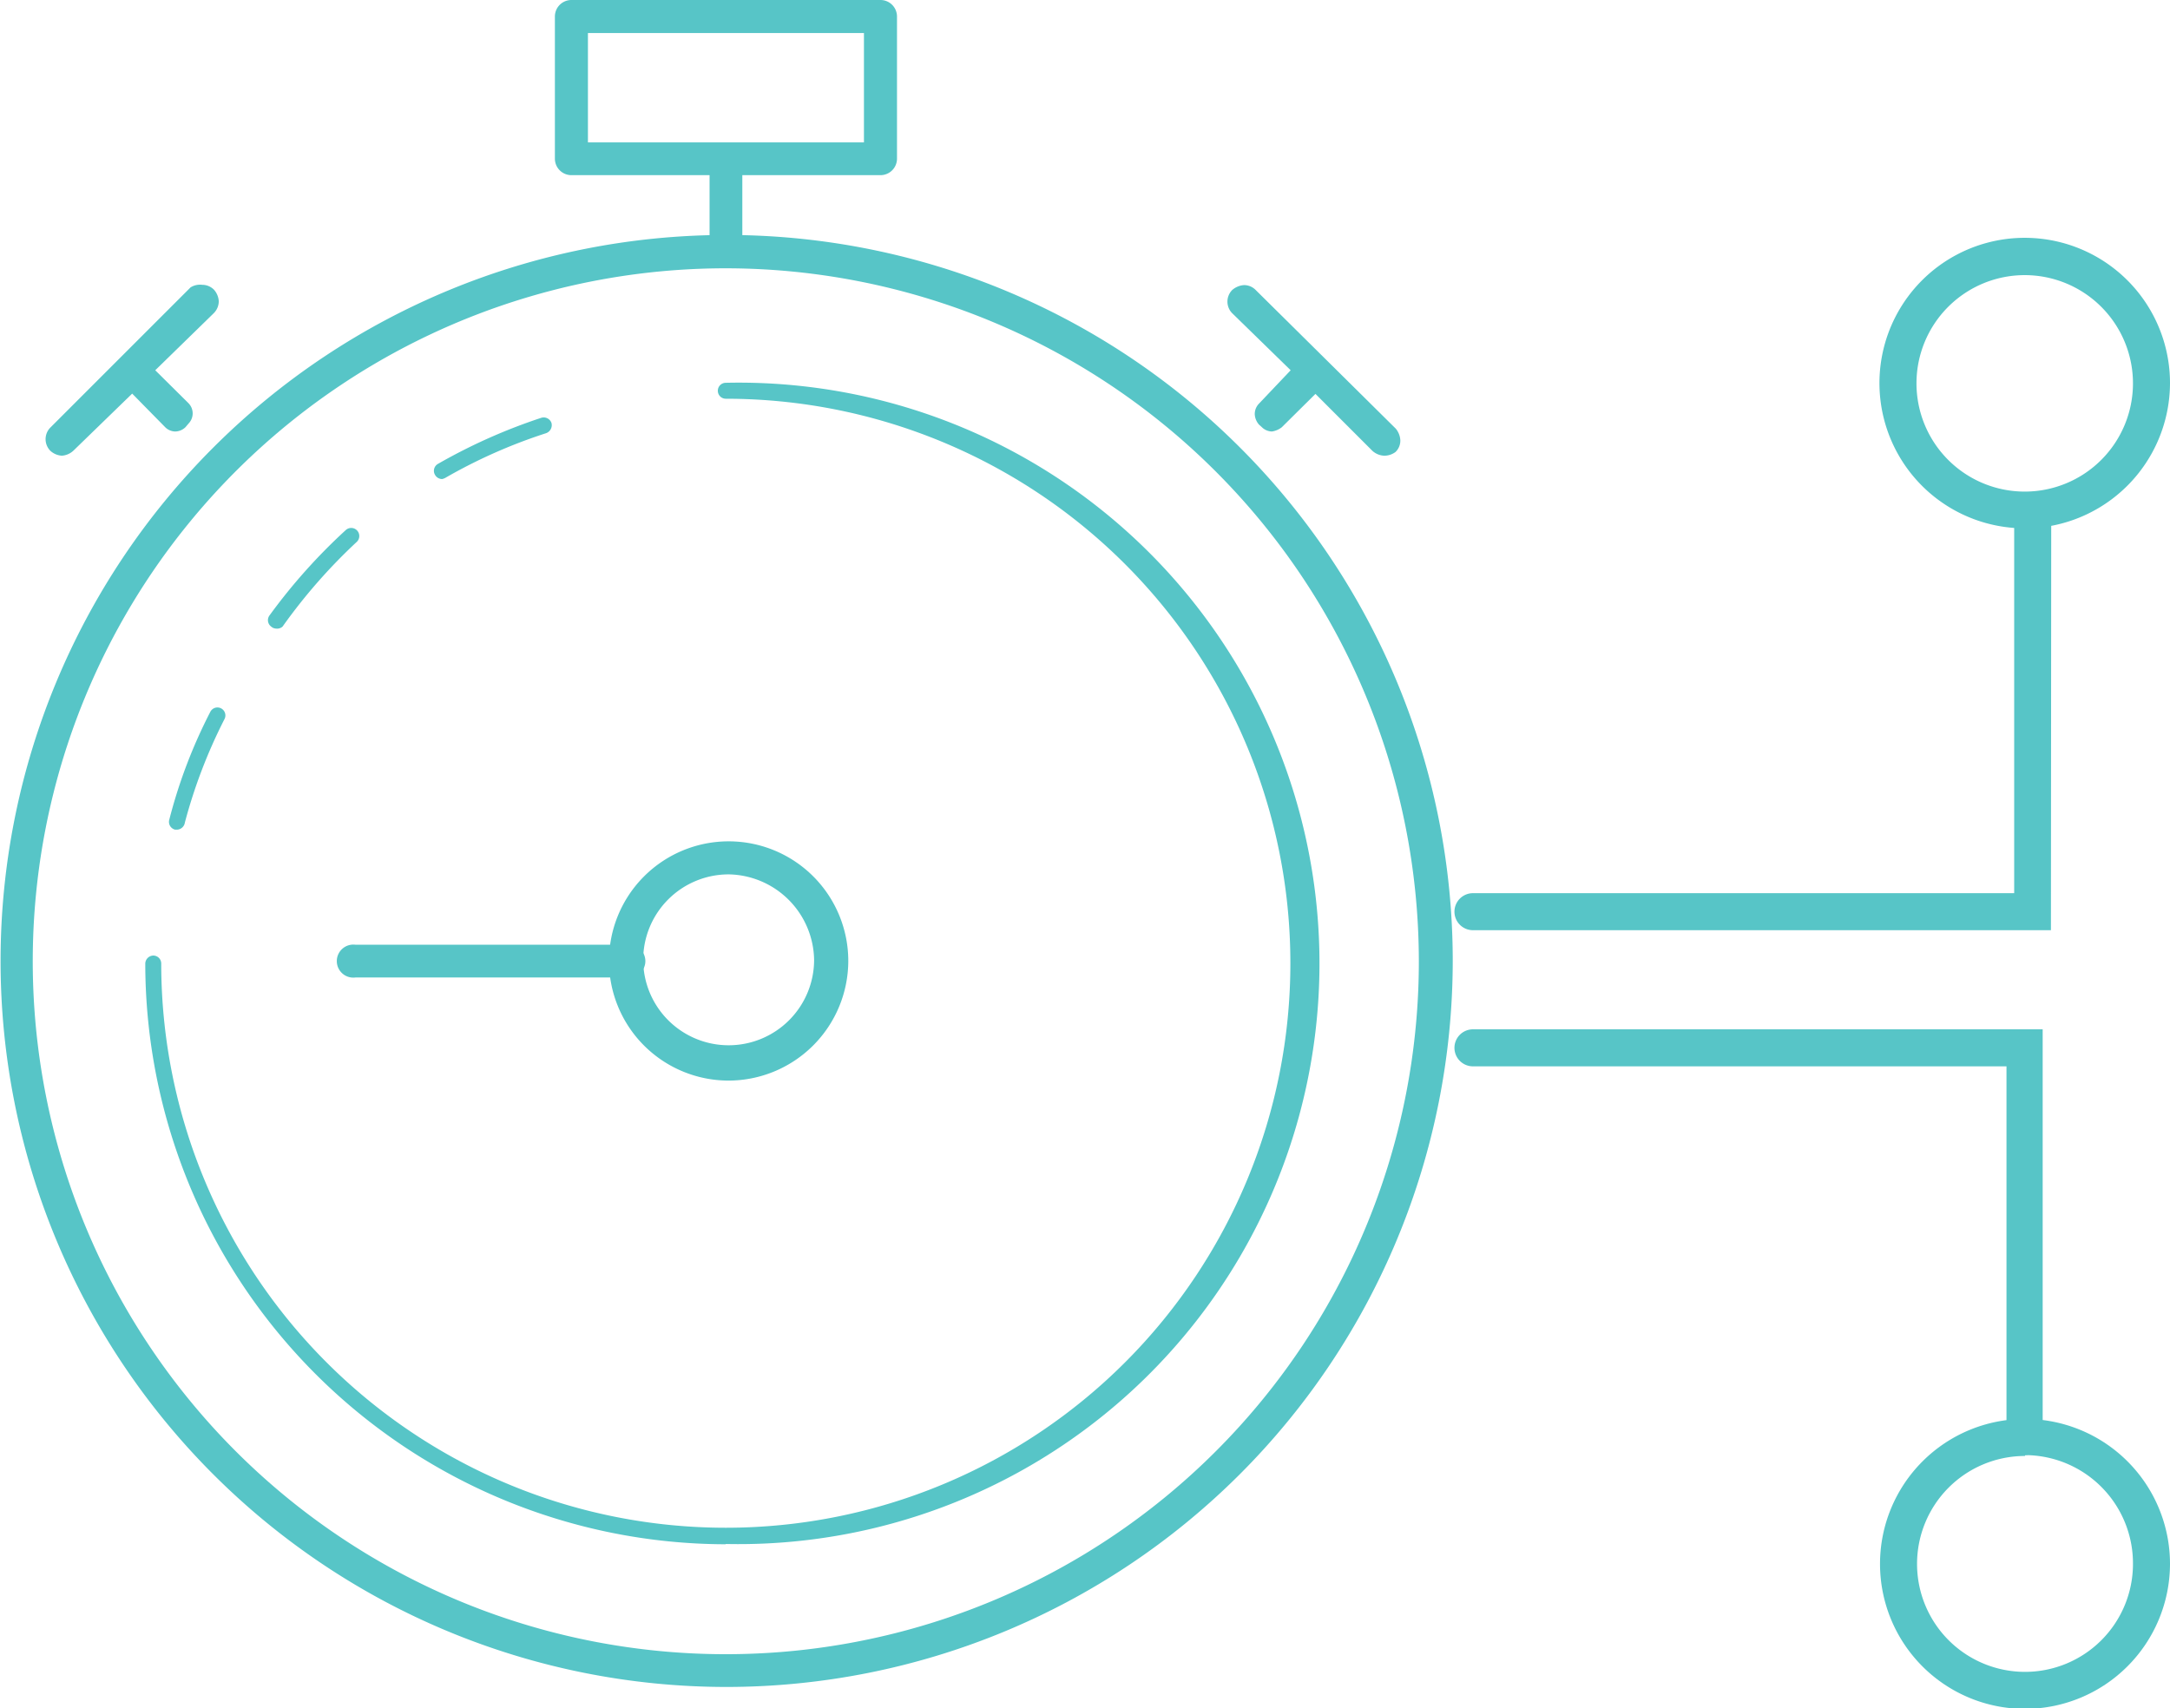
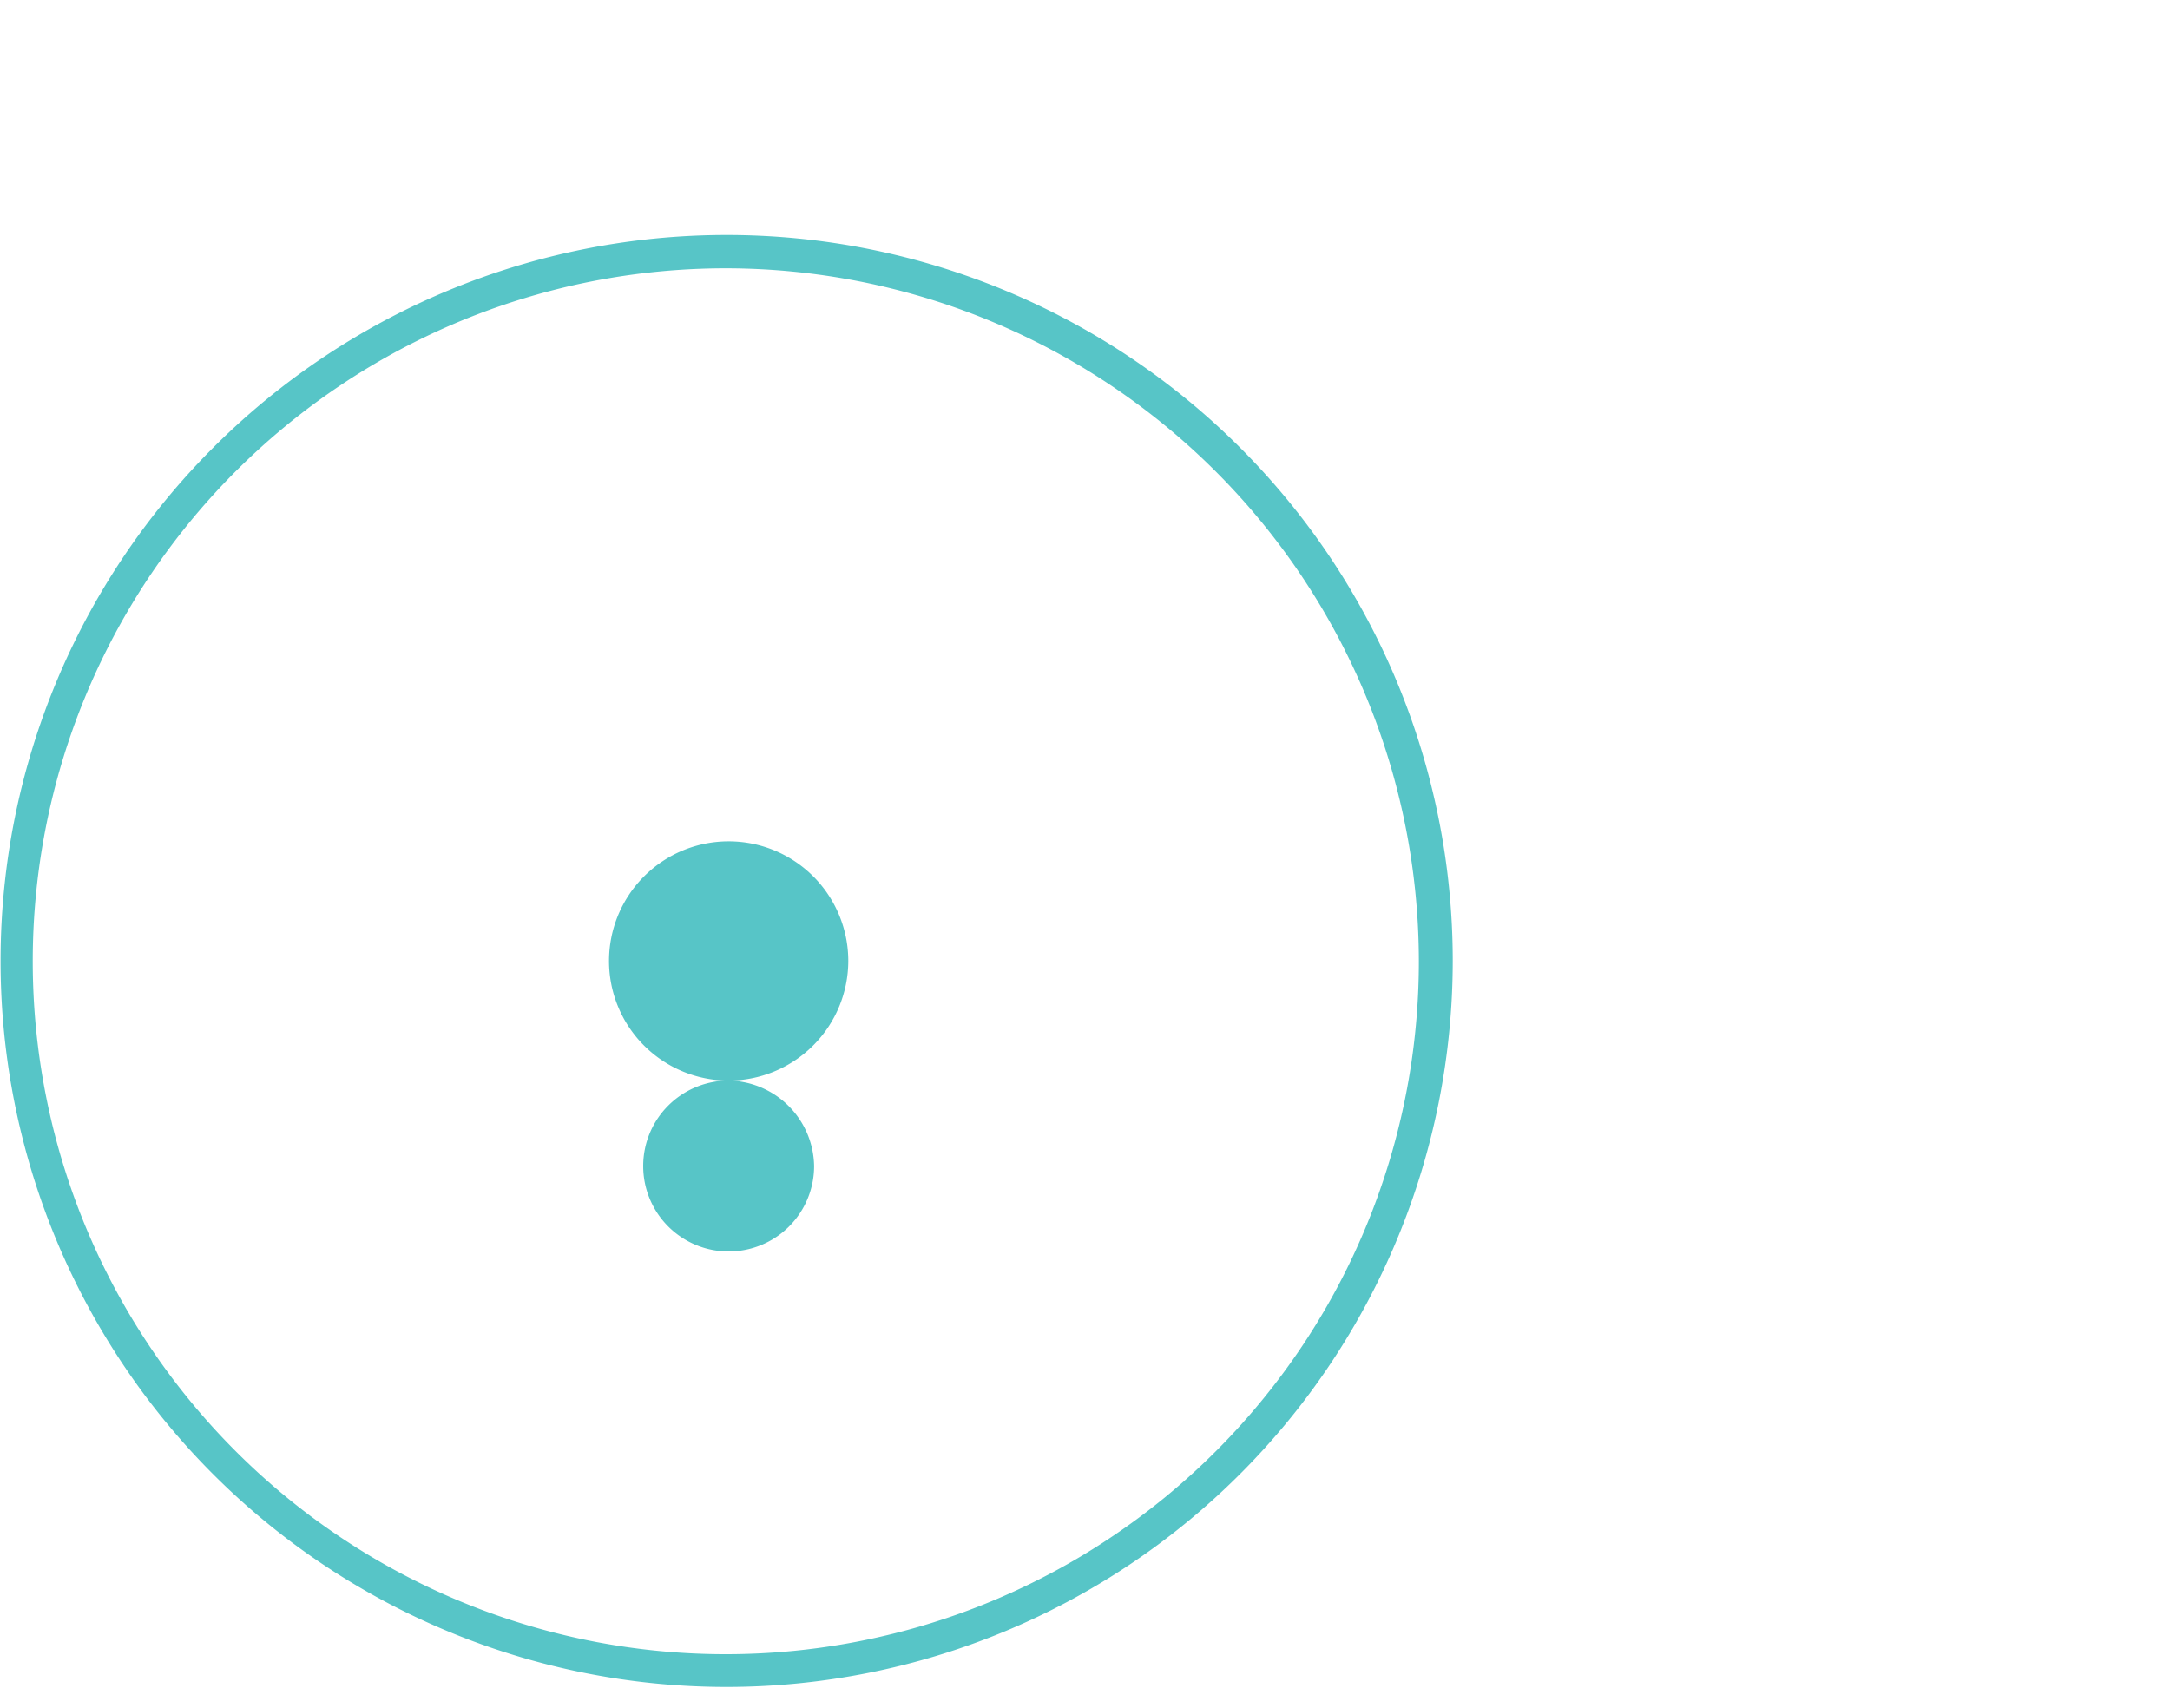
<svg xmlns="http://www.w3.org/2000/svg" viewBox="0 0 76.18 59.97">
  <defs>
    <style>.cls-1{fill:#57c5c7}</style>
  </defs>
  <g id="Layer_2" data-name="Layer 2">
    <g id="Layer_3" data-name="Layer 3">
-       <path class="cls-1" d="M25.58 37.94a4.2 4.2 0 114.2-4.2 4.21 4.21 0 01-4.2 4.2zm0-7.24a3 3 0 103 3 3.05 3.05 0 00-3-3z" />
-       <path class="cls-1" d="M22 34.32h-9.52a.58.58 0 110-1.15H22a.58.58 0 110 1.15zm0-.15zM48.59 16a.66.66 0 01-.41-.17l-2-2L45 15a.73.73 0 01-.35.15.52.52 0 01-.36-.16l-.08-.07a.59.59 0 01-.16-.37.52.52 0 01.14-.37L45.31 13l-2.05-2a.58.58 0 010-.82.71.71 0 01.41-.17.57.57 0 01.41.17L49 15.05a.7.7 0 01.16.41.55.55 0 01-.17.41.66.66 0 01-.4.13zM2.17 16a.66.66 0 01-.4-.17.58.58 0 010-.82l4.92-4.92A.63.63 0 017.1 10a.58.58 0 01.41.17.66.66 0 01.17.41.59.59 0 01-.18.42l-2.05 2 1.17 1.16a.51.51 0 010 .71l-.11.13a.53.53 0 01-.36.15.51.51 0 01-.35-.15l-1.16-1.18-2.06 2a.66.66 0 01-.41.18zm.31-.29zm4.93-4.93z" />
+       <path class="cls-1" d="M25.58 37.94a4.2 4.2 0 114.2-4.2 4.21 4.21 0 01-4.2 4.2za3 3 0 103 3 3.05 3.05 0 00-3-3z" />
      <path class="cls-1" d="M25.48 59.23A25.49 25.49 0 1151 33.74a25.51 25.51 0 01-25.52 25.49zm0-49.81a24.33 24.33 0 1024.33 24.32A24.35 24.35 0 0025.48 9.42z" />
-       <path class="cls-1" d="M25.56 8.81h-.15a.5.5 0 01-.5-.5V6.15h-4.85a.58.58 0 01-.58-.57v-5a.58.58 0 01.58-.58h10.85a.58.58 0 01.58.58v5a.58.58 0 01-.58.57h-4.85v2.16a.5.5 0 01-.5.5zM20.64 5h9.69V1.16h-9.69zm4.84 49.22A20.41 20.41 0 015.1 33.83a.29.29 0 01.28-.28.28.28 0 01.28.28A19.82 19.82 0 1025.48 14a.28.28 0 110-.56 20.39 20.39 0 110 40.77zM6.21 29.13h-.06a.28.28 0 01-.21-.34A18 18 0 017.38 25a.28.28 0 01.38-.13.28.28 0 01.12.38 18.31 18.31 0 00-1.39 3.63.29.29 0 01-.28.25zm3.48-7.06a.27.27 0 01-.17-.07.28.28 0 01-.06-.39 20.09 20.09 0 012.68-3 .28.28 0 01.38.42A19.39 19.39 0 009.92 22a.29.29 0 01-.23.07zm5.83-5.25a.29.29 0 01-.25-.15.28.28 0 01.1-.38A19.68 19.68 0 0119 14.67a.29.29 0 01.36.18.3.3 0 01-.19.36 18.42 18.42 0 00-3.54 1.57.43.43 0 01-.11.04zm55.57 34.27a.66.66 0 01-.65-.65v-13H51.71a.65.65 0 010-1.3h20v14.3a.66.66 0 01-.62.65zM72 32.66H51.71a.65.65 0 010-1.3h19v-13a.65.65 0 011.3 0z" />
-       <path class="cls-1" d="M71.09 18.55a5.1 5.1 0 115.09-5.1 5.11 5.11 0 01-5.09 5.1zm0-8.89a3.8 3.8 0 103.79 3.79 3.8 3.8 0 00-3.79-3.79zm0 50.34a5.09 5.09 0 115.09-5.09A5.1 5.1 0 0171.09 60zm0-8.88a3.79 3.79 0 103.79 3.79 3.8 3.8 0 00-3.79-3.82z" />
    </g>
  </g>
</svg>